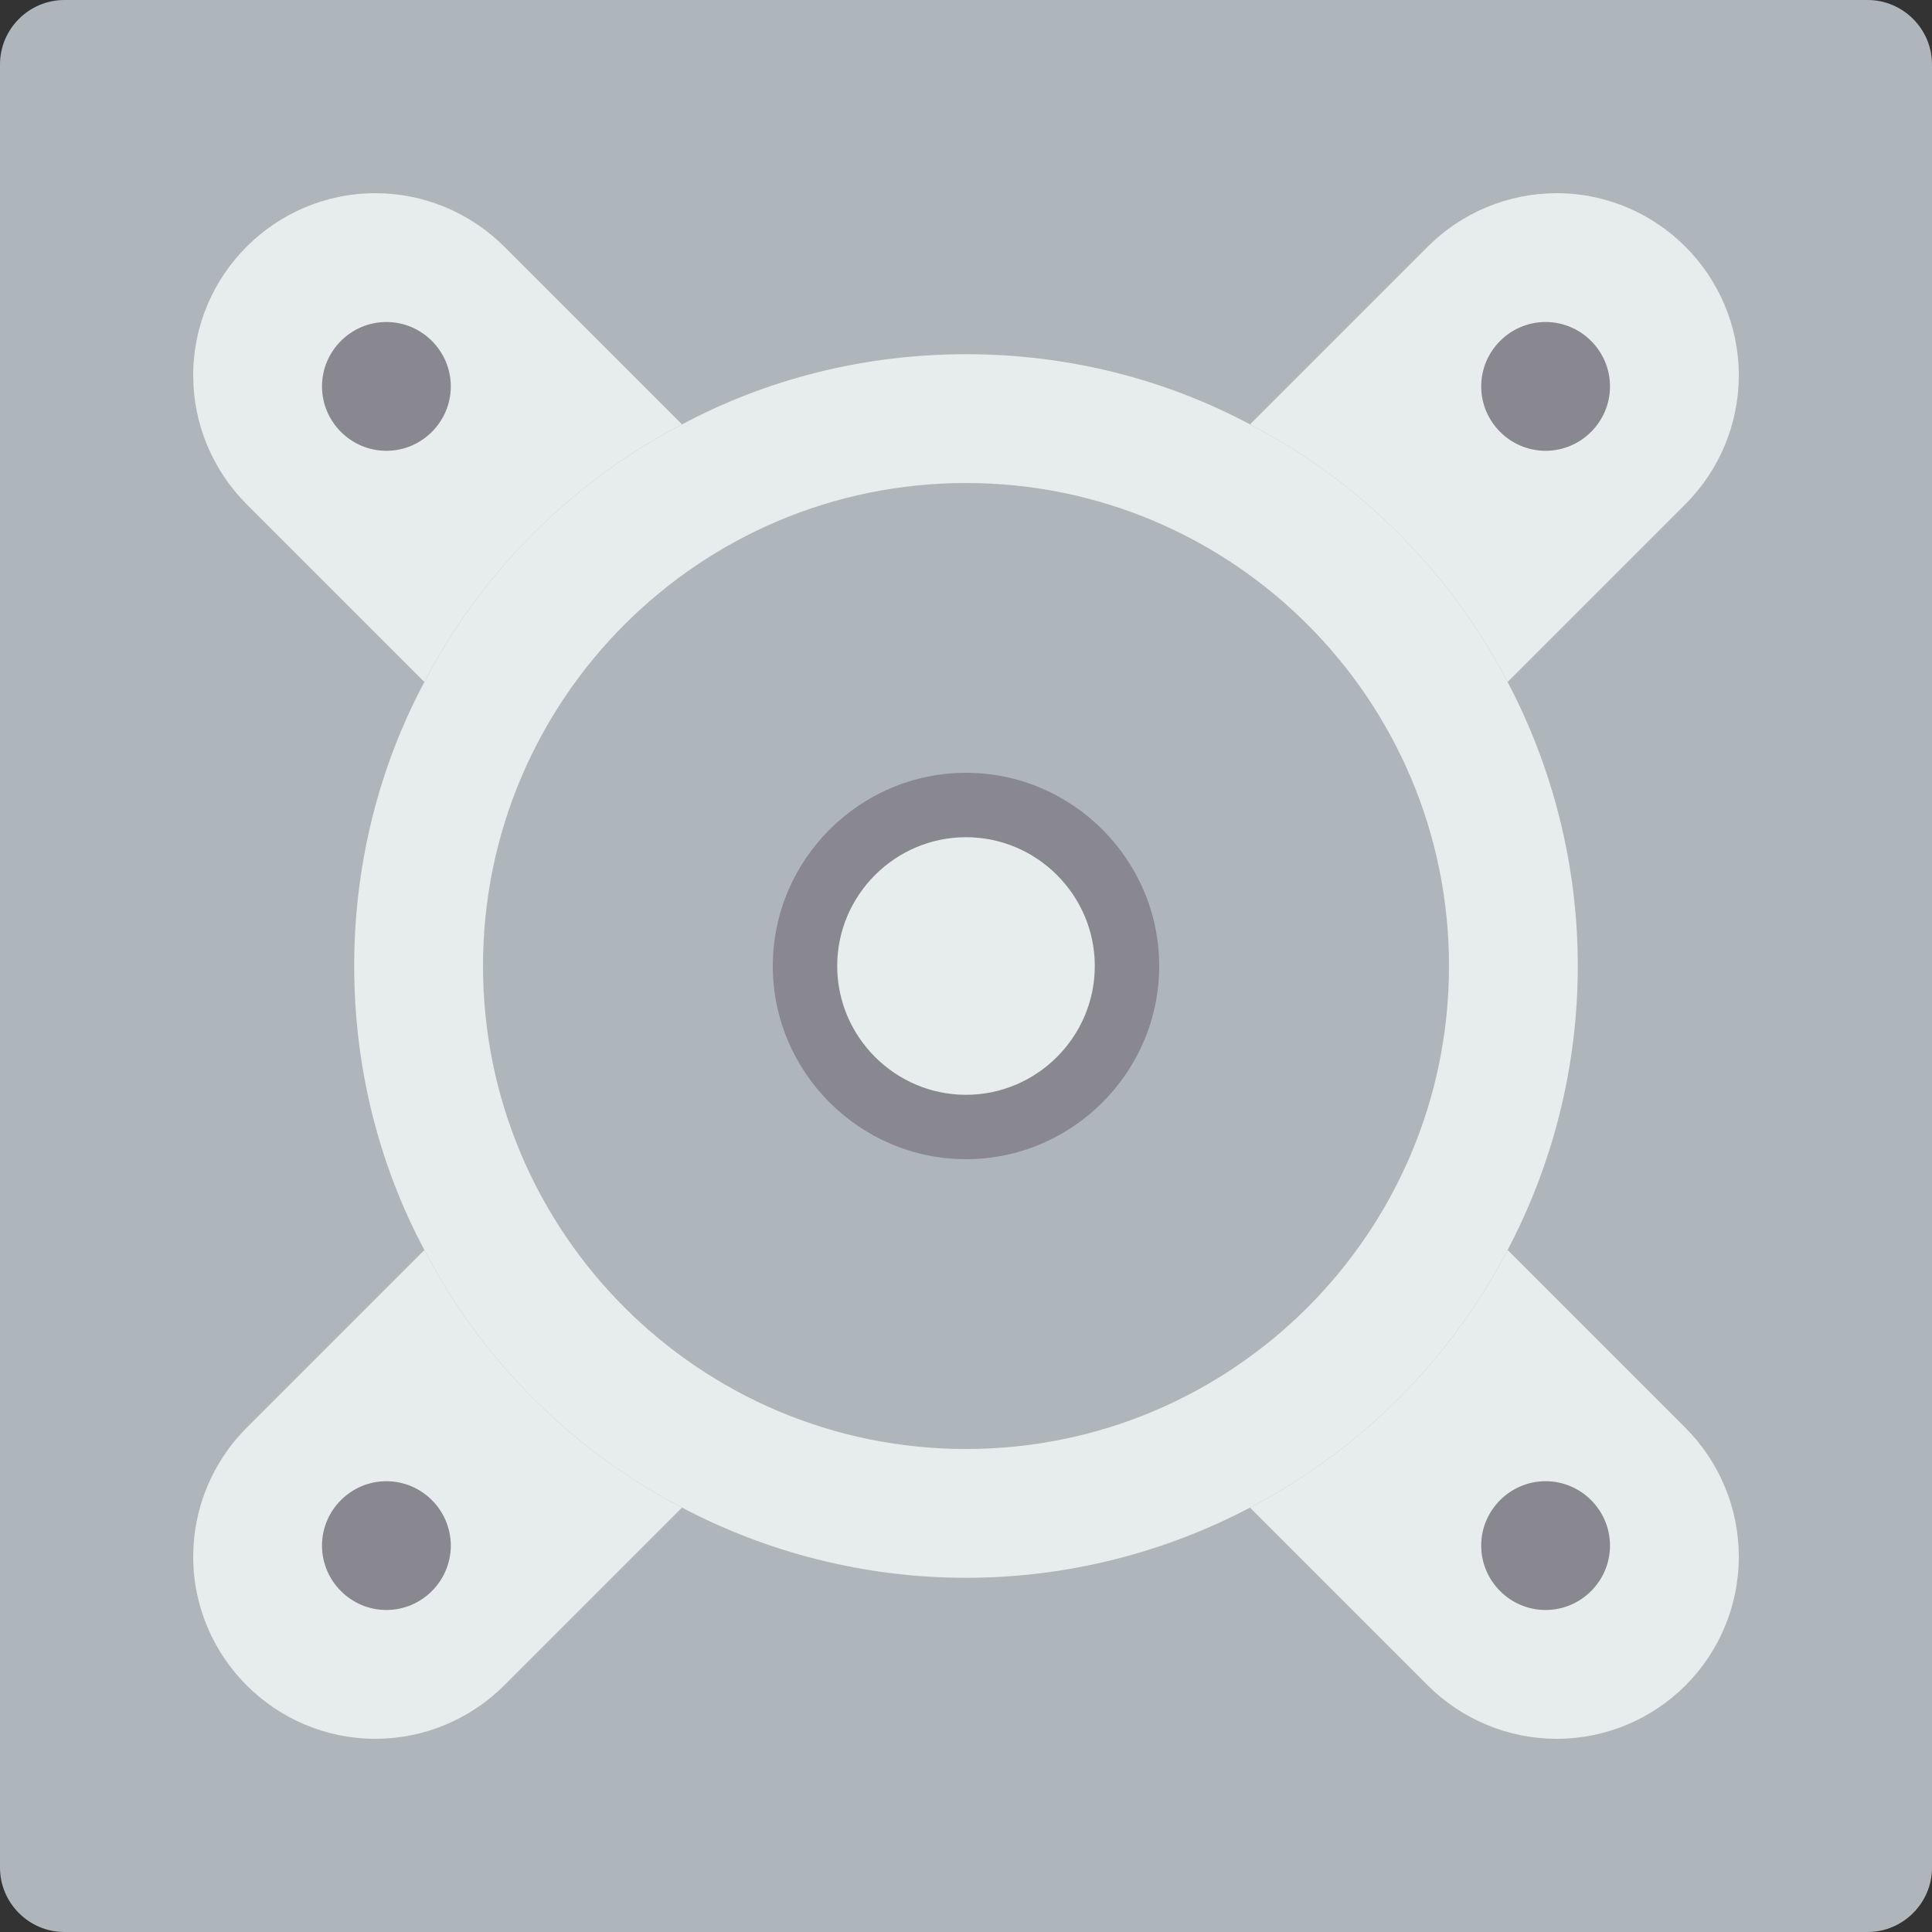
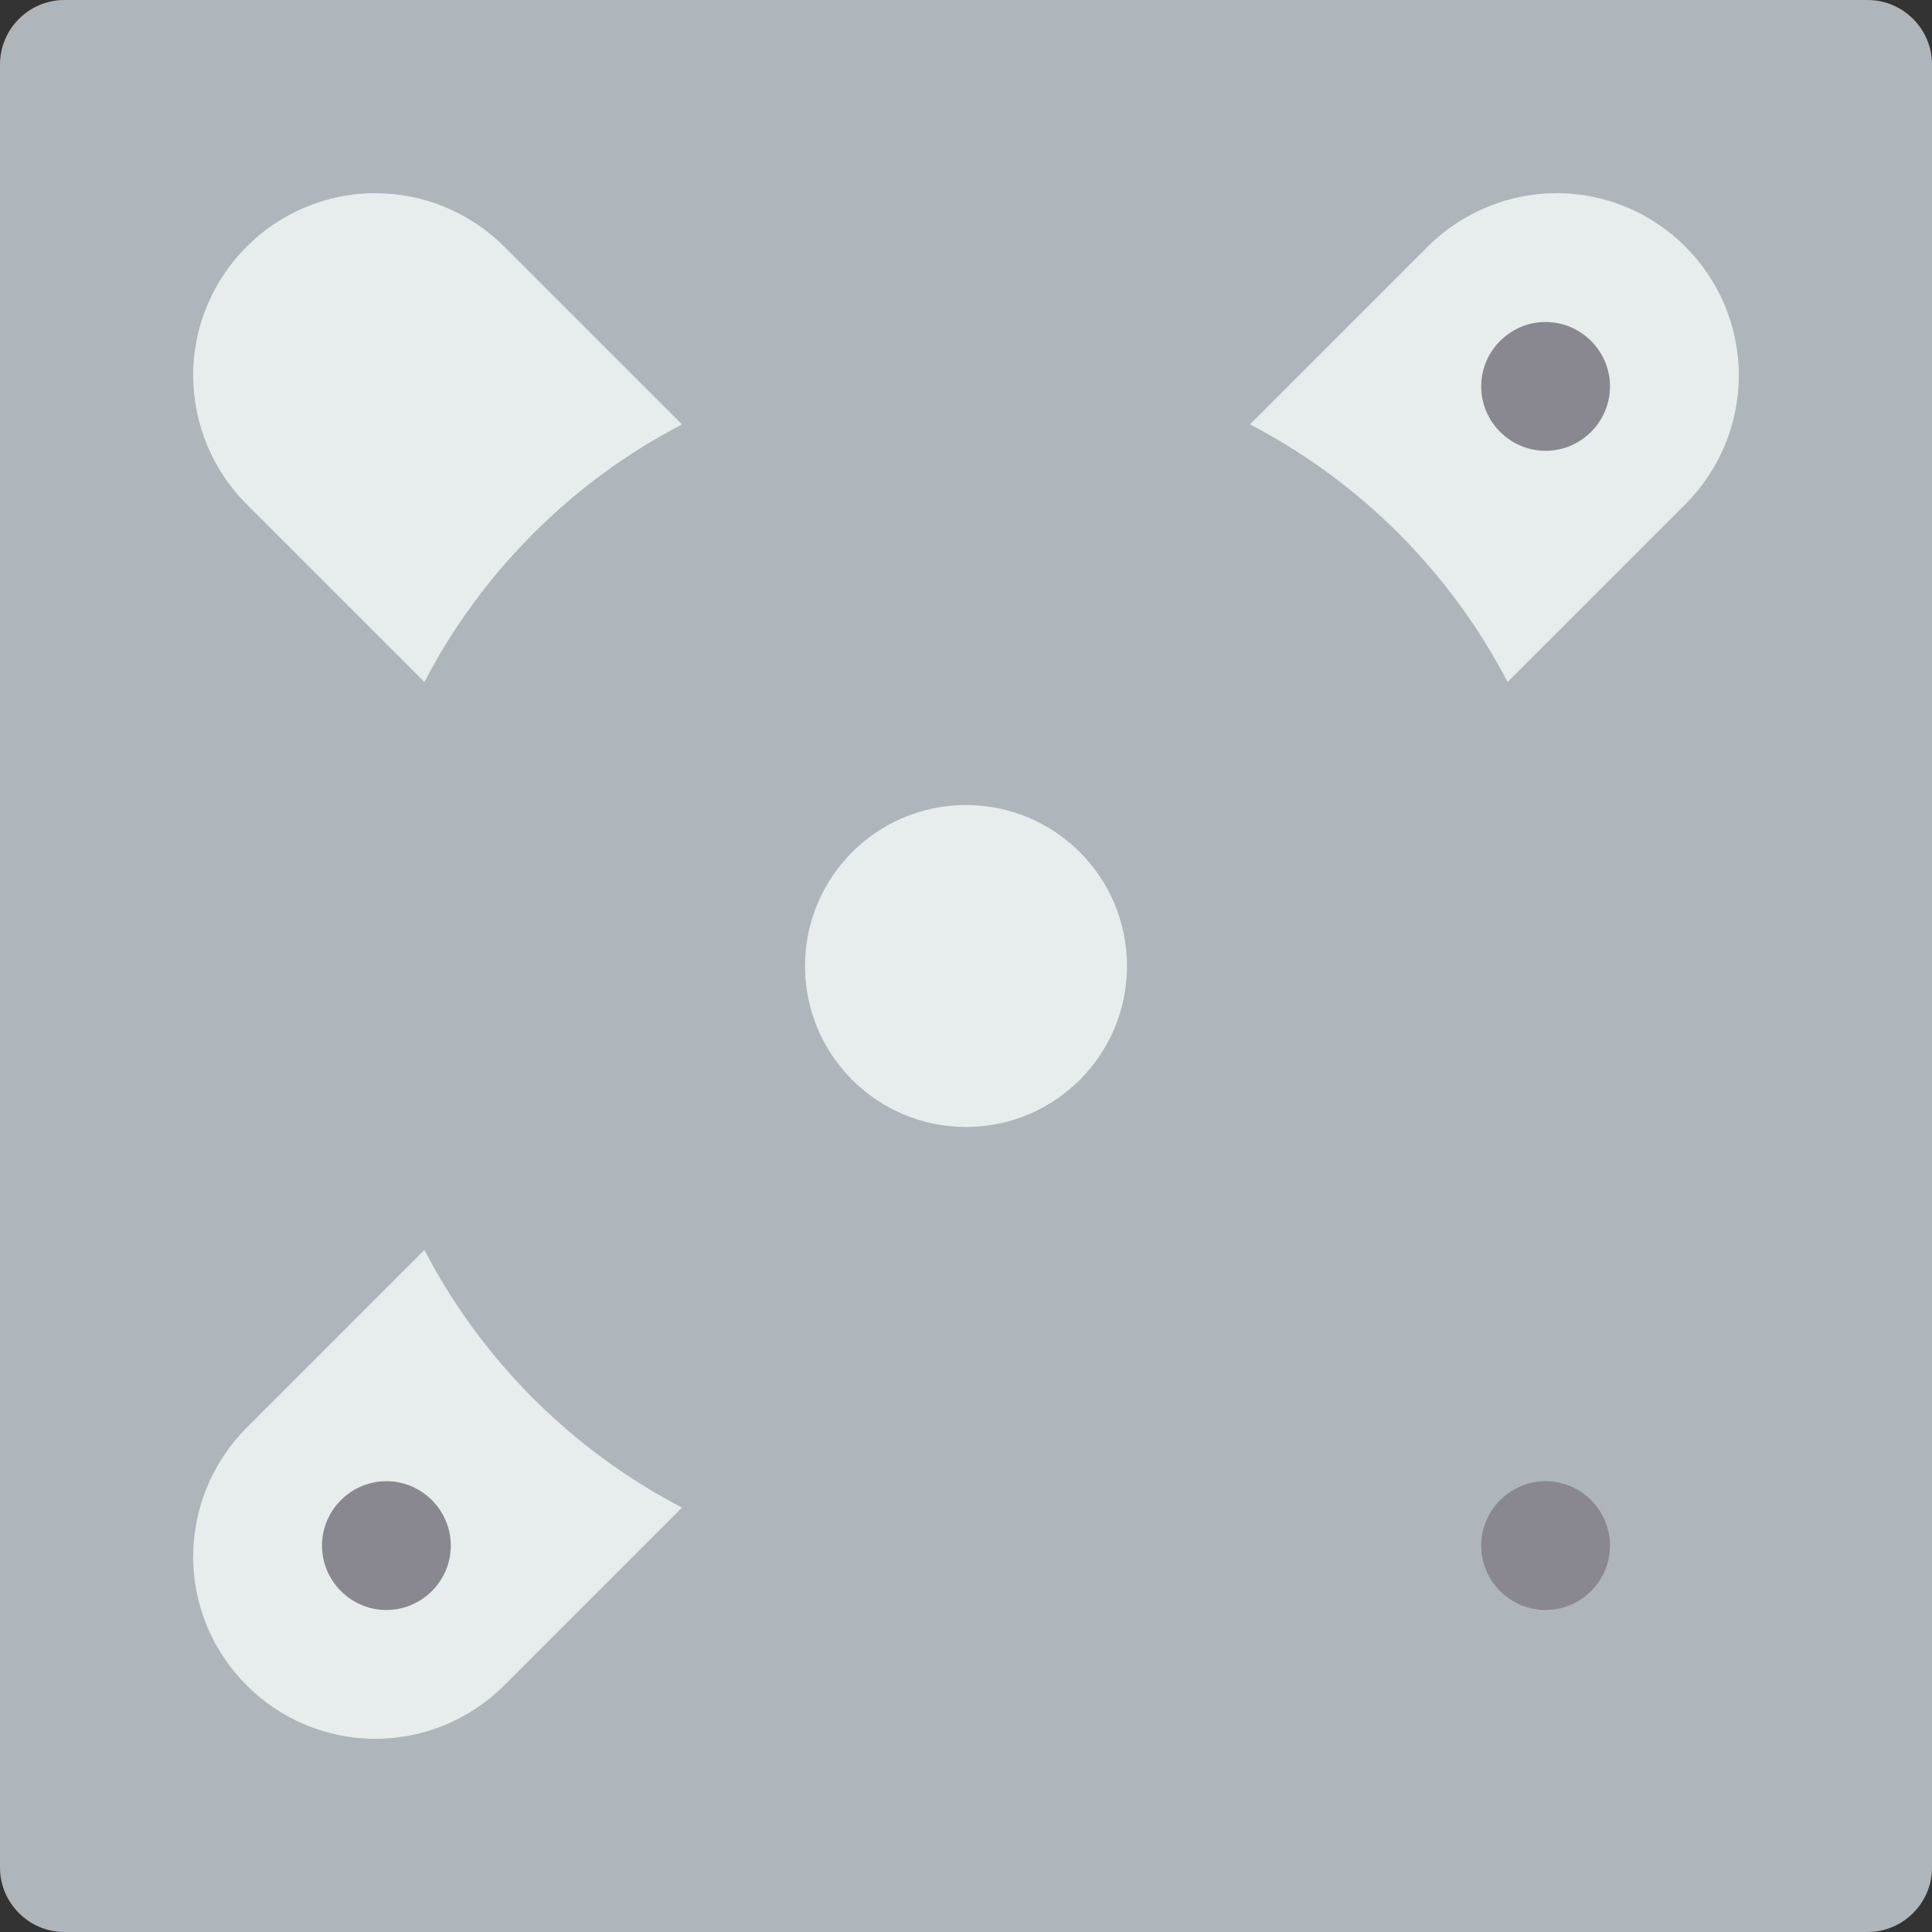
<svg xmlns="http://www.w3.org/2000/svg" version="1.1" id="Слой_1" x="0px" y="0px" viewBox="0 0 300 300" style="enable-background:new 0 0 300 300;" xml:space="preserve">
  <rect x="0" y="0" width="300" height="300" fill="#333333" stroke="none" />
  <style type="text/css">
	.st0{fill:#AFB6BB;}
	.st1{fill:#E7ECED;}
	.st2{fill:#898890;}
</style>
  <path class="st0" d="M300,10v280c0,5.5-4.5,10-10,10H10c-5.5,0-10-4.5-10-10V10C0,4.5,4.5,0,10,0h280C295.5,0,300,4.5,300,10z" />
  <path class="st1" d="M270,58.3c0,7.5-3,14.7-8.3,20l-27.6,27.6c-8.9-17.1-22.9-31.1-40-40l27.6-27.6c5.3-5.3,12.5-8.3,20-8.3  C257.3,30,270,42.7,270,58.3z" />
  <path class="st1" d="M78.3,38.3l27.6,27.6c-17.1,8.9-31.1,22.9-40,40L38.3,78.3C33,73,30,65.8,30,58.3C30,42.7,42.7,30,58.3,30  C65.8,30,73,33,78.3,38.3z" />
  <path class="st1" d="M105.9,234.1l-27.6,27.6c-5.3,5.3-12.5,8.3-20,8.3C42.7,270,30,257.3,30,241.7c0-7.5,3-14.7,8.3-20l27.6-27.6  C74.8,211.2,88.8,225.2,105.9,234.1z" />
-   <path class="st1" d="M261.7,221.7c5.3,5.3,8.3,12.5,8.3,20c0,15.7-12.7,28.3-28.3,28.3c-7.5,0-14.7-3-20-8.3l-27.6-27.6  c17.1-8.9,31.1-22.9,40-40L261.7,221.7z" />
-   <path class="st1" d="M234.1,105.9C241,119,245,134.1,245,150c0,15.9-4,31-10.9,44.1c-8.9,17.1-22.9,31.1-40,40  C181,241,165.9,245,150,245c-15.9,0-31-4-44.1-10.9c-17.1-8.9-31.1-22.9-40-40C58.9,181,55,165.9,55,150c0-15.9,3.9-31,10.9-44.1  c8.9-17.1,22.9-31.1,40-40C119,58.9,134.1,55,150,55c15.9,0,31,3.9,44.1,10.9C211.2,74.8,225.2,88.8,234.1,105.9z" />
  <path class="st2" d="M240,70c5.5,0,10-4.5,10-10c0-5.5-4.5-10-10-10c-5.5,0-10,4.5-10,10C230,65.5,234.5,70,240,70z" />
  <path class="st2" d="M240,250c5.5,0,10-4.5,10-10c0-5.5-4.5-10-10-10c-5.5,0-10,4.5-10,10C230,245.5,234.5,250,240,250z" />
-   <path class="st0" d="M150,75c41.4,0,75,33.6,75,75s-33.6,75-75,75s-75-33.6-75-75S108.6,75,150,75z" />
  <path class="st1" d="M150,175c13.8,0,25-11.2,25-25c0-13.8-11.2-25-25-25c-13.8,0-25,11.2-25,25C125,163.8,136.2,175,150,175z" />
-   <path class="st2" d="M60,70c5.5,0,10-4.5,10-10c0-5.5-4.5-10-10-10c-5.5,0-10,4.5-10,10C50,65.5,54.5,70,60,70z" />
  <path class="st2" d="M60,250c5.5,0,10-4.5,10-10c0-5.5-4.5-10-10-10c-5.5,0-10,4.5-10,10C50,245.5,54.5,250,60,250z" />
-   <path class="st2" d="M150,120c-16.5,0-30,13.5-30,30s13.5,30,30,30s30-13.5,30-30S166.5,120,150,120z M150,170c-11,0-20-9-20-20  s9-20,20-20s20,9,20,20S161,170,150,170z" />
</svg>